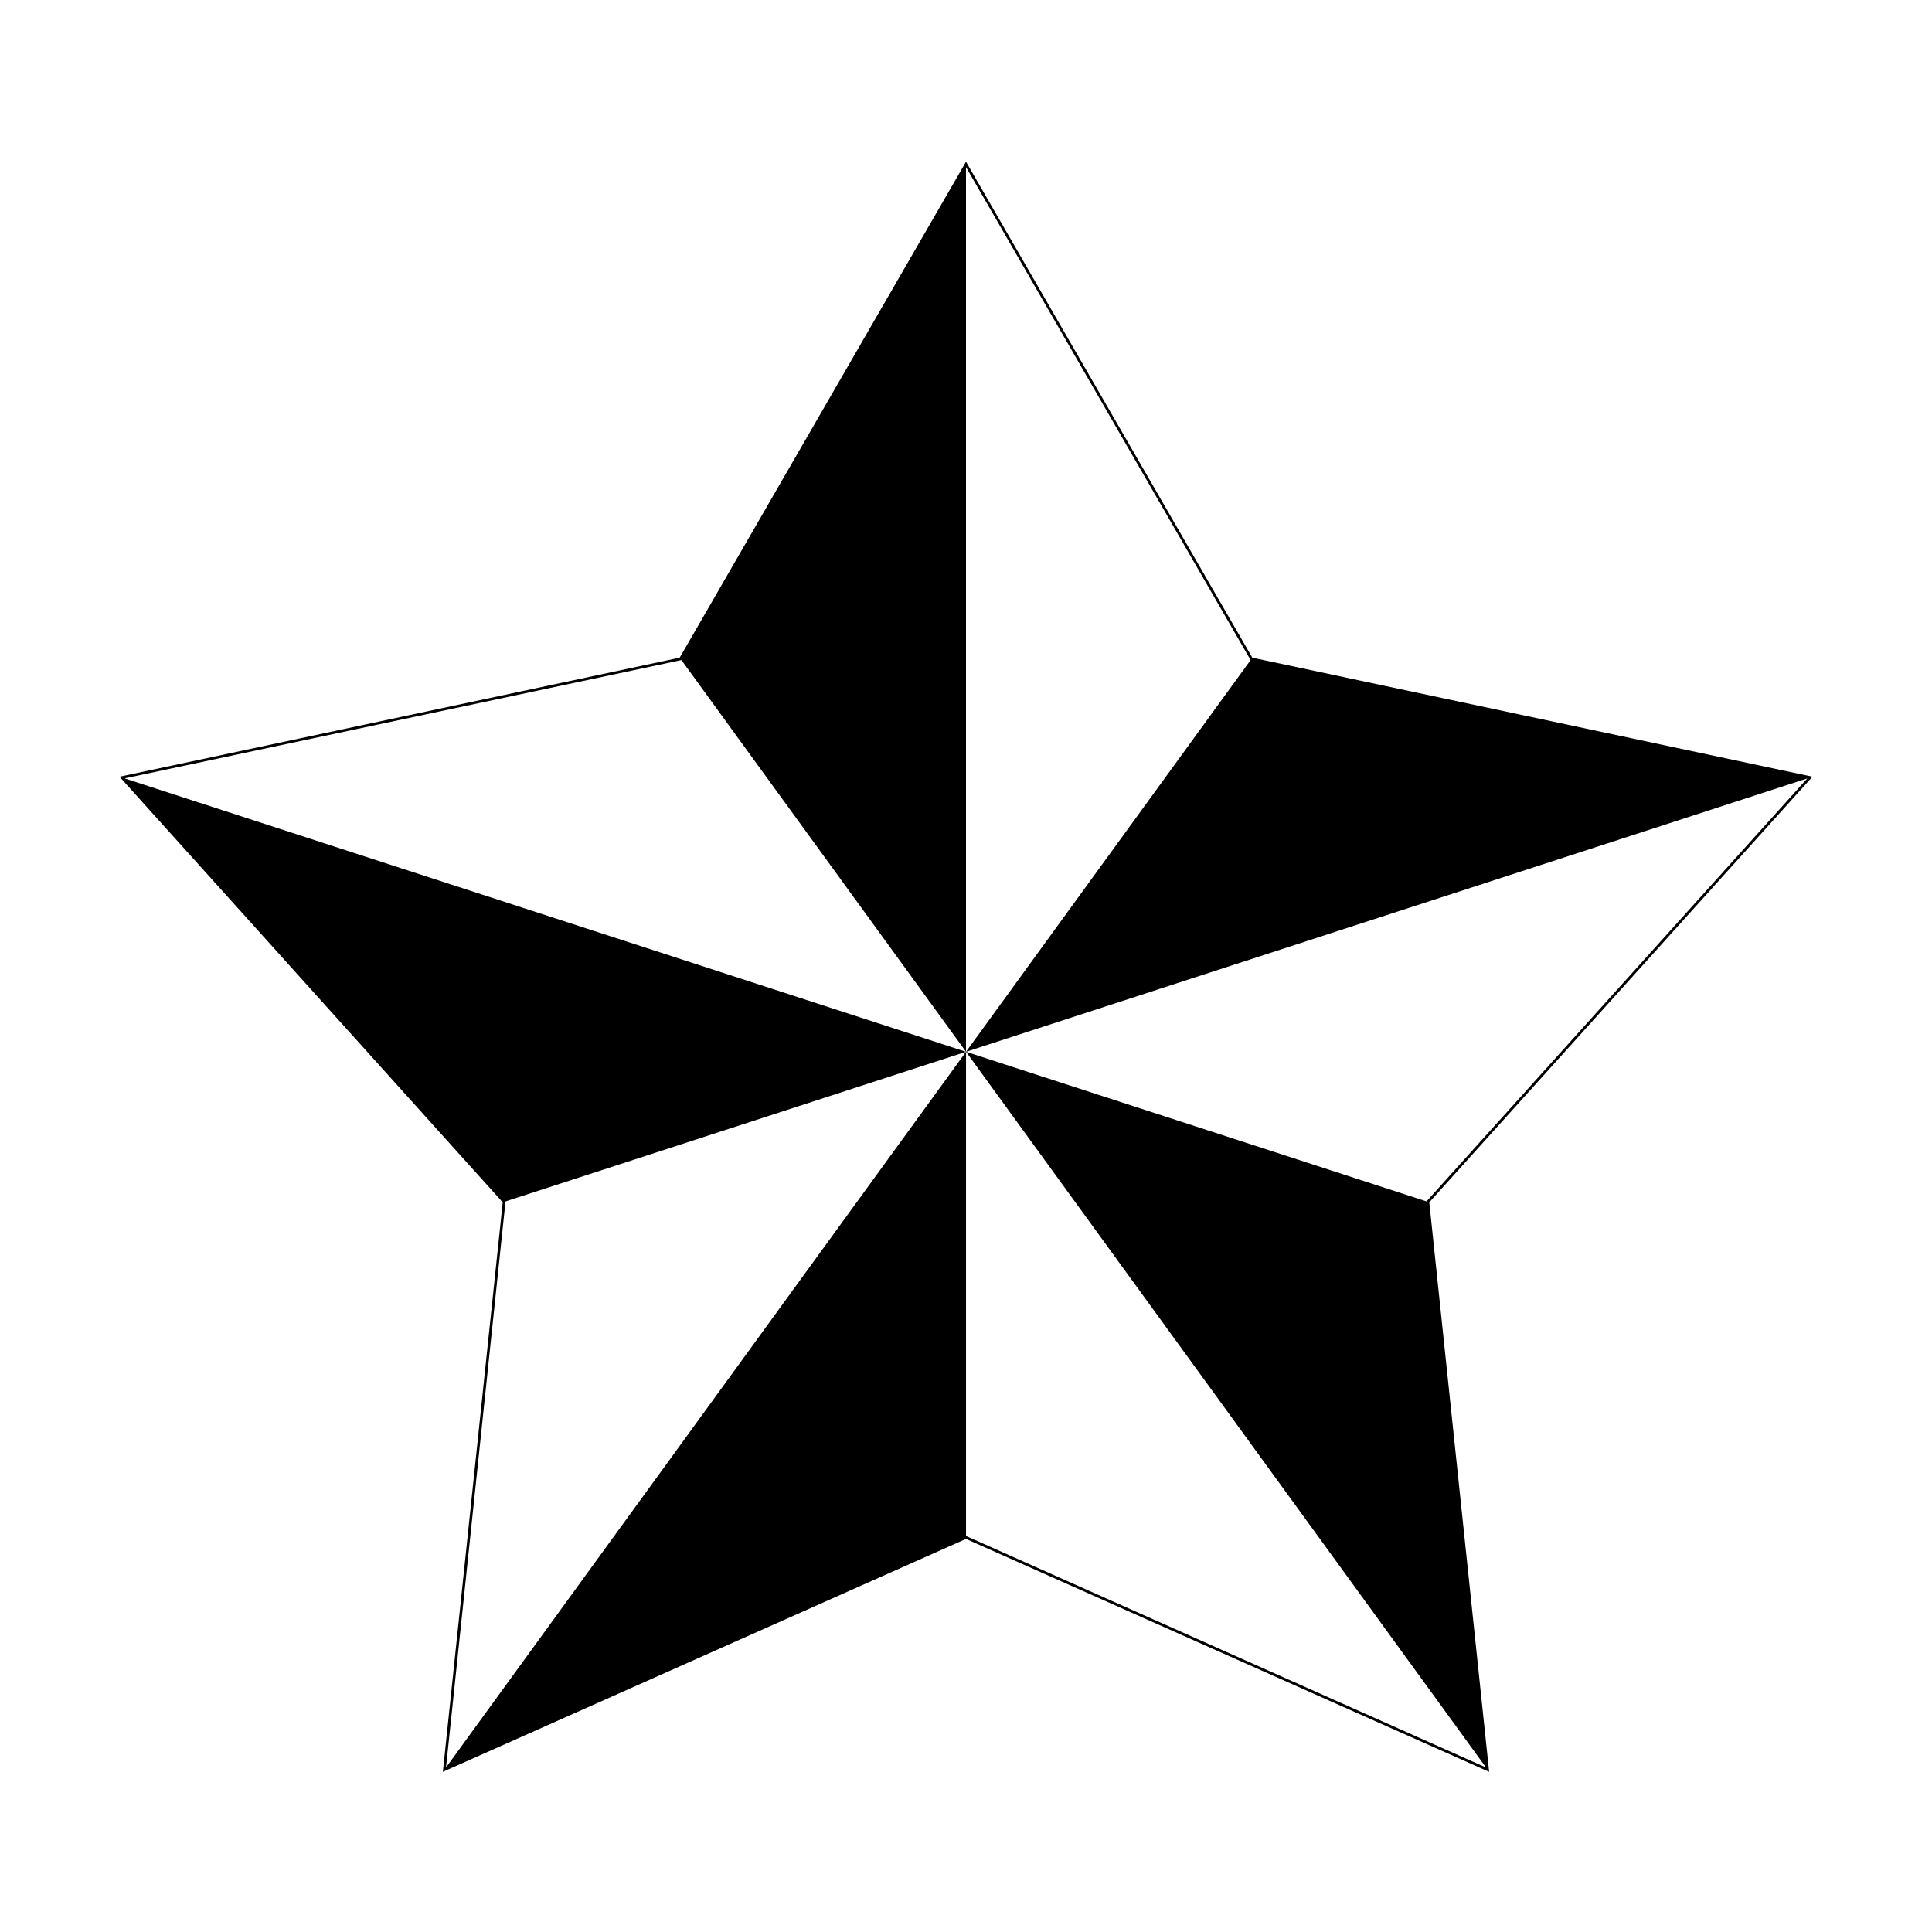
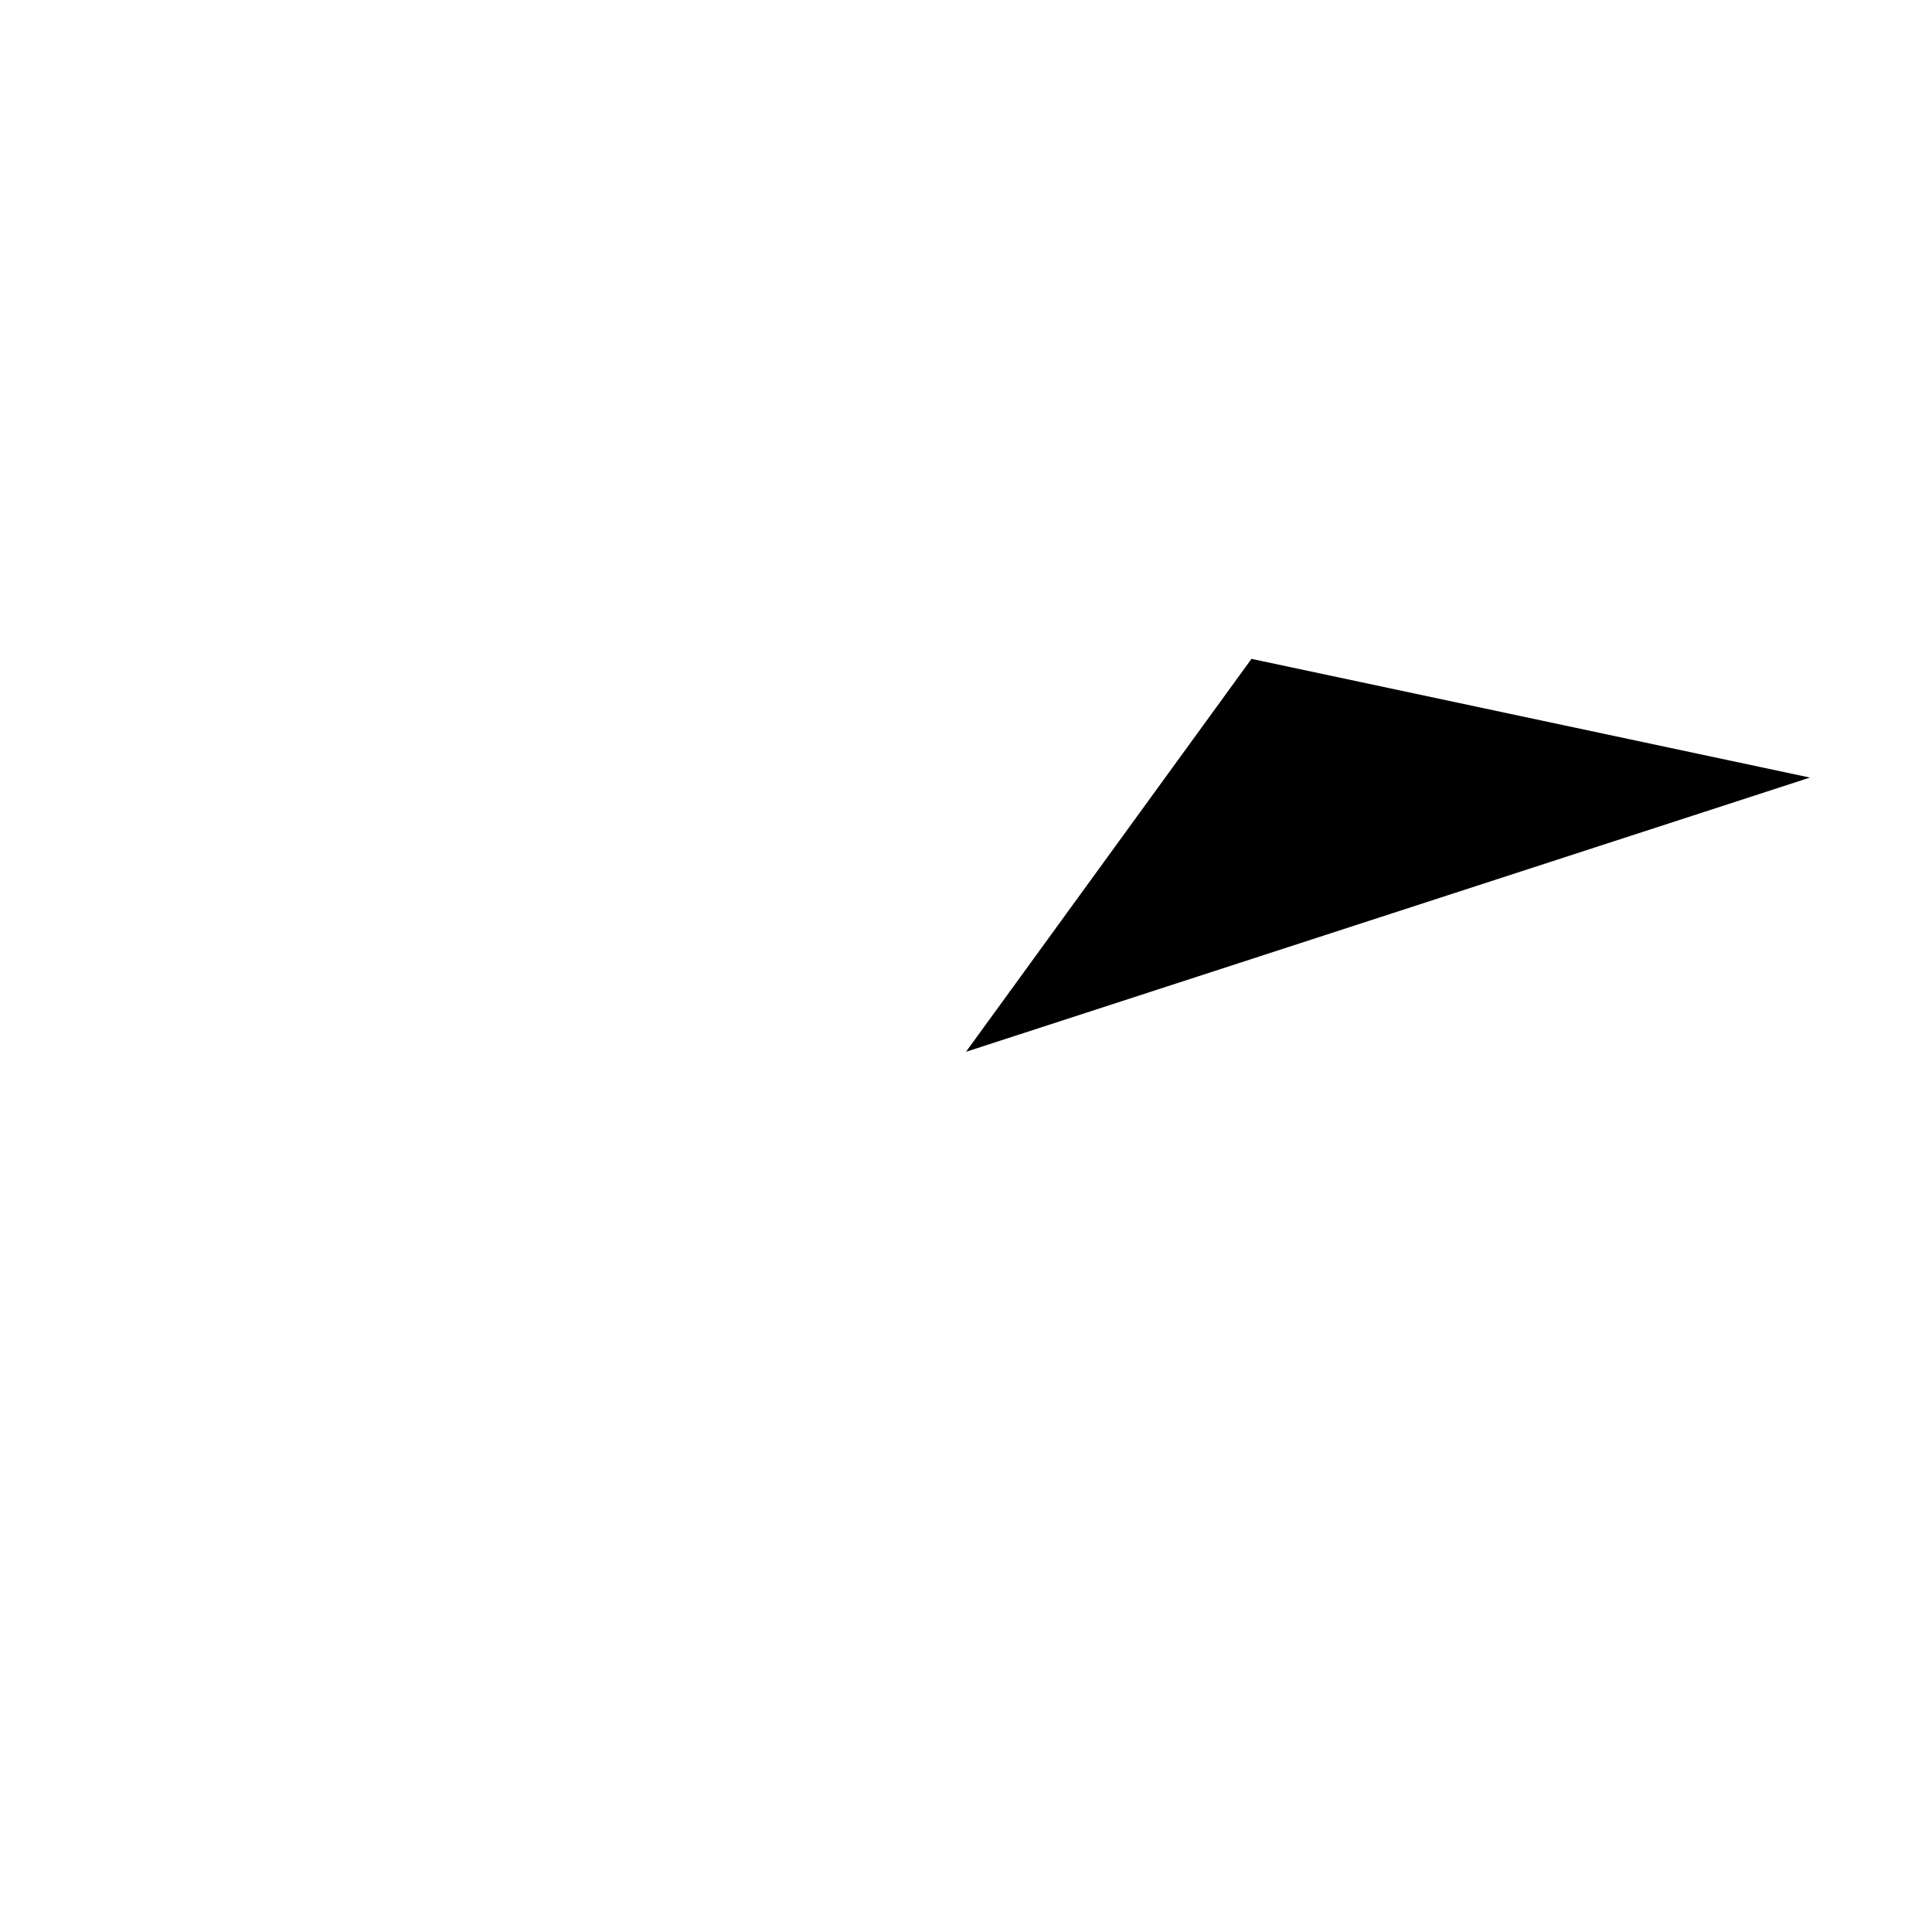
<svg xmlns="http://www.w3.org/2000/svg" viewBox="0 0 720 720">
-   <path d="M360 61.27l106.38 184.27 208.12 44.23L532.13 447.9l22.24 211.6L360 572.96 165.63 659.5l22.24-211.6L45.5 289.77l208.12-44.23L360 61.27z" stroke="#000" fill="none" />
-   <path d="M360 61.27v330.69L253.62 245.54 360 61.27zM45.495 289.78l314.5 102.19-172.13 55.93-142.38-158.12zM165.63 659.5l194.38-267.54-.002 180.99-194.37 86.544z" />
-   <path d="M554.38 659.5L360 391.96l172.13 55.932 22.243 211.6z" />
  <path d="M674.51 289.78L360 391.97l106.39-146.43 208.12 44.24z" />
</svg>